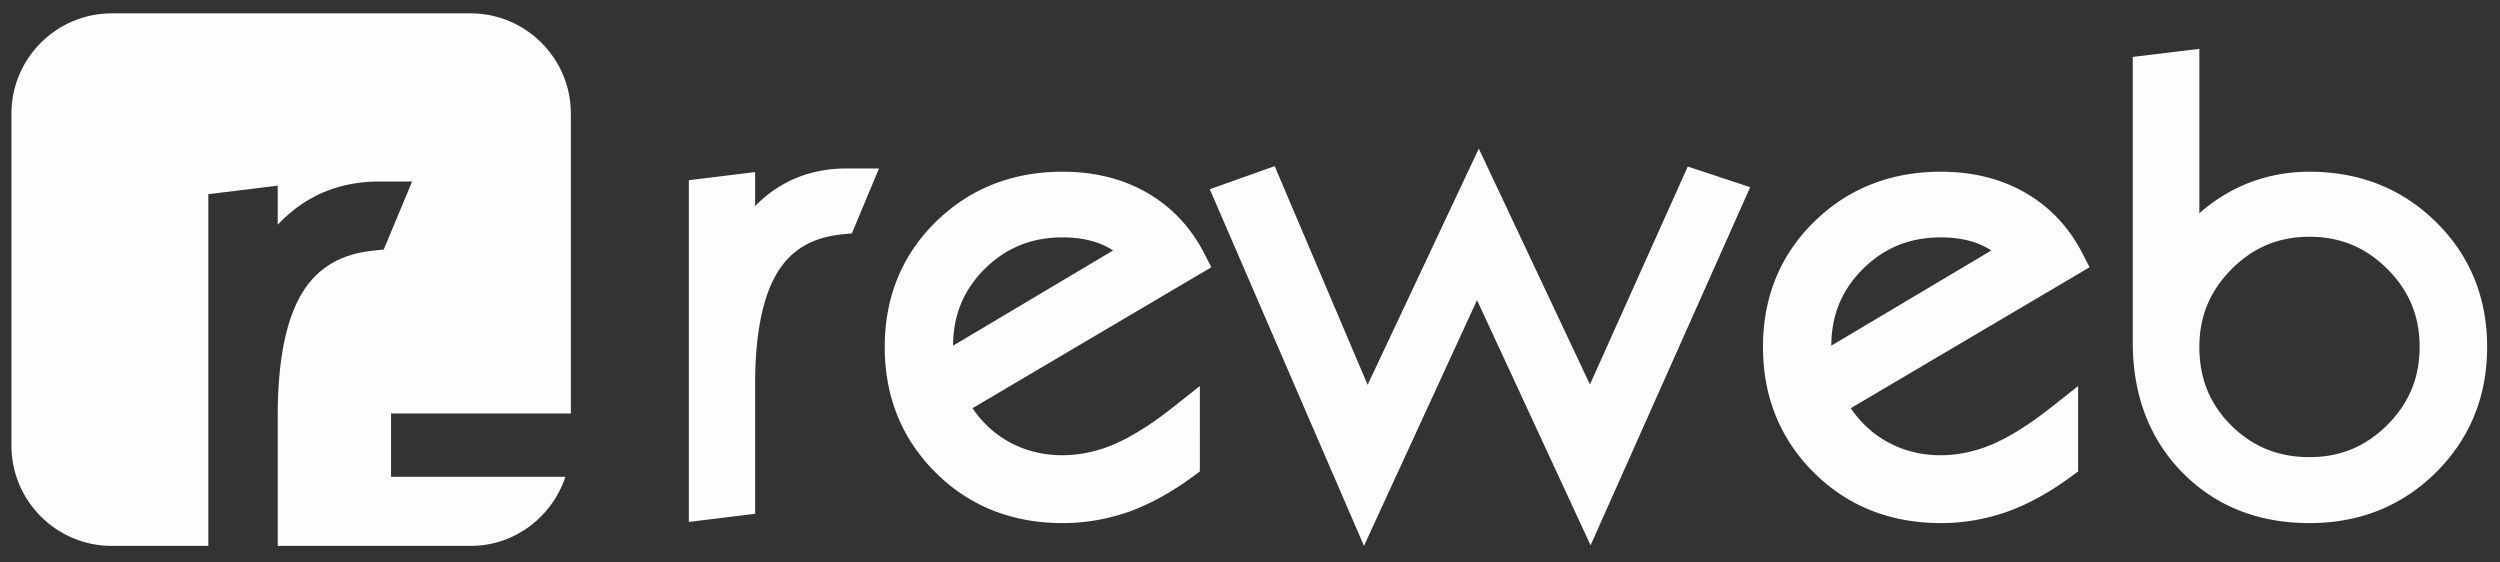
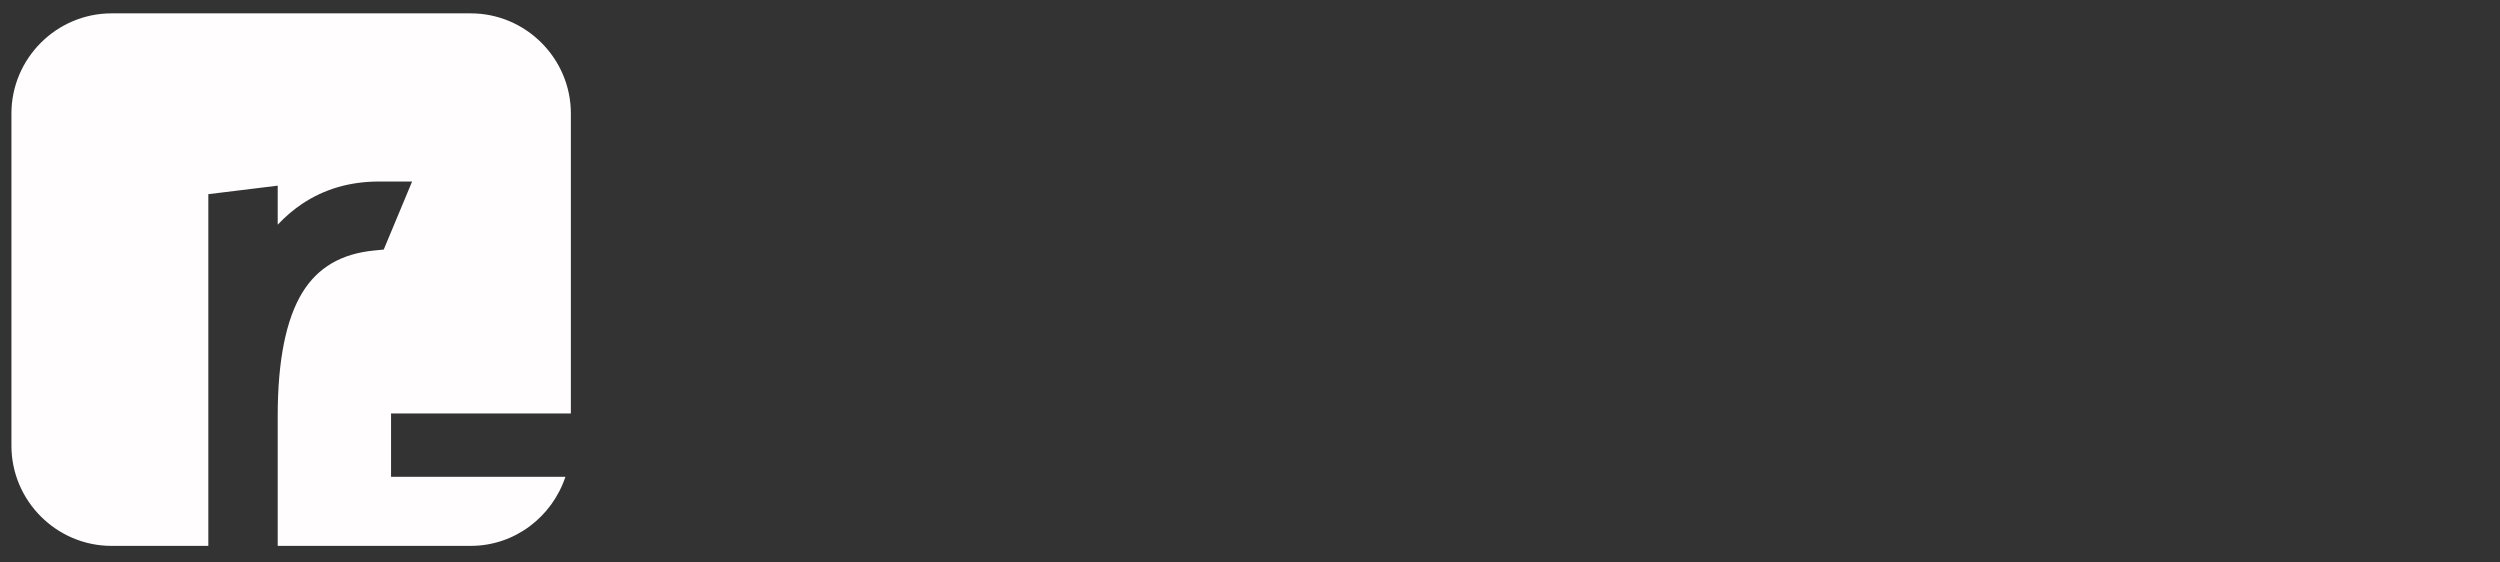
<svg xmlns="http://www.w3.org/2000/svg" viewBox="0 0 597.973 134.459">
  <rect x="0" y="0" width="597.973" height="134.459" fill="#333333" stroke="none" />
  <defs />
  <g fill="#FFFDFD">
-     <path d="M185.476 45.234a31.174 31.174 0 00-4.86 4.047v-8.125l-15.854 1.945v81.741l15.854-1.952V91.937c0-12.002 1.806-21.029 5.366-26.826 3.328-5.409 8.393-8.368 15.486-9.063l2.292-.223 6.483-15.533h-7.78c-6.365 0-12.079 1.661-16.987 4.942zM582.657 53.095c-8.109-7.981-18.287-12.022-30.252-12.022-6.654 0-12.921 1.533-18.627 4.561a40.867 40.867 0 00-7.716 5.373V11.681l-15.931 1.935v68.232c0 12.676 3.999 23.166 11.88 31.178 7.891 8.022 18.114 12.092 30.394 12.092 11.979 0 22.164-4.083 30.26-12.135 8.115-8.055 12.23-18.142 12.23-29.982.001-11.859-4.123-21.925-12.238-29.906zm-3.91 29.877c0 7.362-2.524 13.461-7.716 18.652-5.193 5.191-11.281 7.716-18.626 7.716-7.447 0-13.567-2.481-18.711-7.583-5.135-5.091-7.631-11.232-7.631-18.785 0-7.287 2.525-13.375 7.72-18.61 5.187-5.202 11.278-7.732 18.622-7.732 7.341 0 13.433 2.525 18.626 7.718 5.191 5.186 7.716 11.28 7.716 18.624zM288.088 60.705c-3.222-6.305-7.838-11.216-13.721-14.6-5.788-3.341-12.581-5.032-20.192-5.032-12.015 0-22.215 4.025-30.318 11.969-8.121 7.961-12.239 18.037-12.239 29.959 0 11.872 4.083 21.971 12.144 30.005 8.064 8.039 18.296 12.112 30.413 12.112 5.443 0 10.814-.93 15.993-2.768 5.044-1.83 10.18-4.674 15.266-8.443l1.557-1.15V92.333l-6.237 4.938c-5.292 4.194-10.125 7.228-14.363 9.031-9.077 3.871-18.681 3.324-25.957-1.141-3.086-1.889-5.708-4.408-7.825-7.521l57.127-33.713-1.648-3.222zm-52.552 3.611c5.134-5.069 11.231-7.536 18.64-7.536 3.501 0 6.606.552 9.228 1.639 1.025.424 1.966.918 2.832 1.49l-38.277 22.773c.033-7.313 2.515-13.328 7.577-18.366zM498.153 60.705c-3.22-6.305-7.837-11.222-13.713-14.6-5.793-3.341-12.586-5.032-20.195-5.032-12.012 0-22.212 4.025-30.32 11.969-8.12 7.961-12.238 18.037-12.238 29.959 0 11.872 4.082 21.971 12.146 30.005 8.062 8.039 18.295 12.112 30.414 12.112 5.441 0 10.816-.93 15.989-2.768 5.042-1.83 10.182-4.674 15.269-8.443l1.557-1.15V92.333l-6.236 4.938c-5.294 4.194-10.12 7.228-14.363 9.031-9.091 3.877-18.688 3.324-25.956-1.141-3.085-1.889-5.709-4.408-7.827-7.521l57.12-33.712-1.647-3.223zm-52.551 3.611c5.137-5.069 11.233-7.536 18.644-7.536 3.503 0 6.605.552 9.226 1.639 1.024.424 1.965.918 2.834 1.49l-38.278 22.773c.029-7.313 2.514-13.328 7.574-18.366zM380.3 91.962l-26.587-56.417-26.59 56.501-22.234-52.311-15.517 5.528 36.879 85.306 27.038-58.781 27.166 58.639 38.174-85.653-14.93-4.938z" />
-   </g>
+     </g>
  <path fill="#FFFDFD" d="M136.545 98.899V27.146c0-13.173-10.779-23.951-23.949-23.951H26.685c-13.174 0-23.95 10.777-23.95 23.951v79.475c0 13.168 10.776 23.948 23.95 23.948H49.83V46.443l16.595-2.036v9.339c1.823-1.937 3.771-3.601 5.847-4.99 5.293-3.542 11.466-5.336 18.341-5.336h7.96l-6.787 16.271-2.295.228c-7.853.759-13.467 4.046-17.161 10.043-3.916 6.387-5.905 16.292-5.905 29.455v31.15h46.171c10.563 0 19.484-6.979 22.645-16.523H93.534V98.899h43.011z" />
</svg>